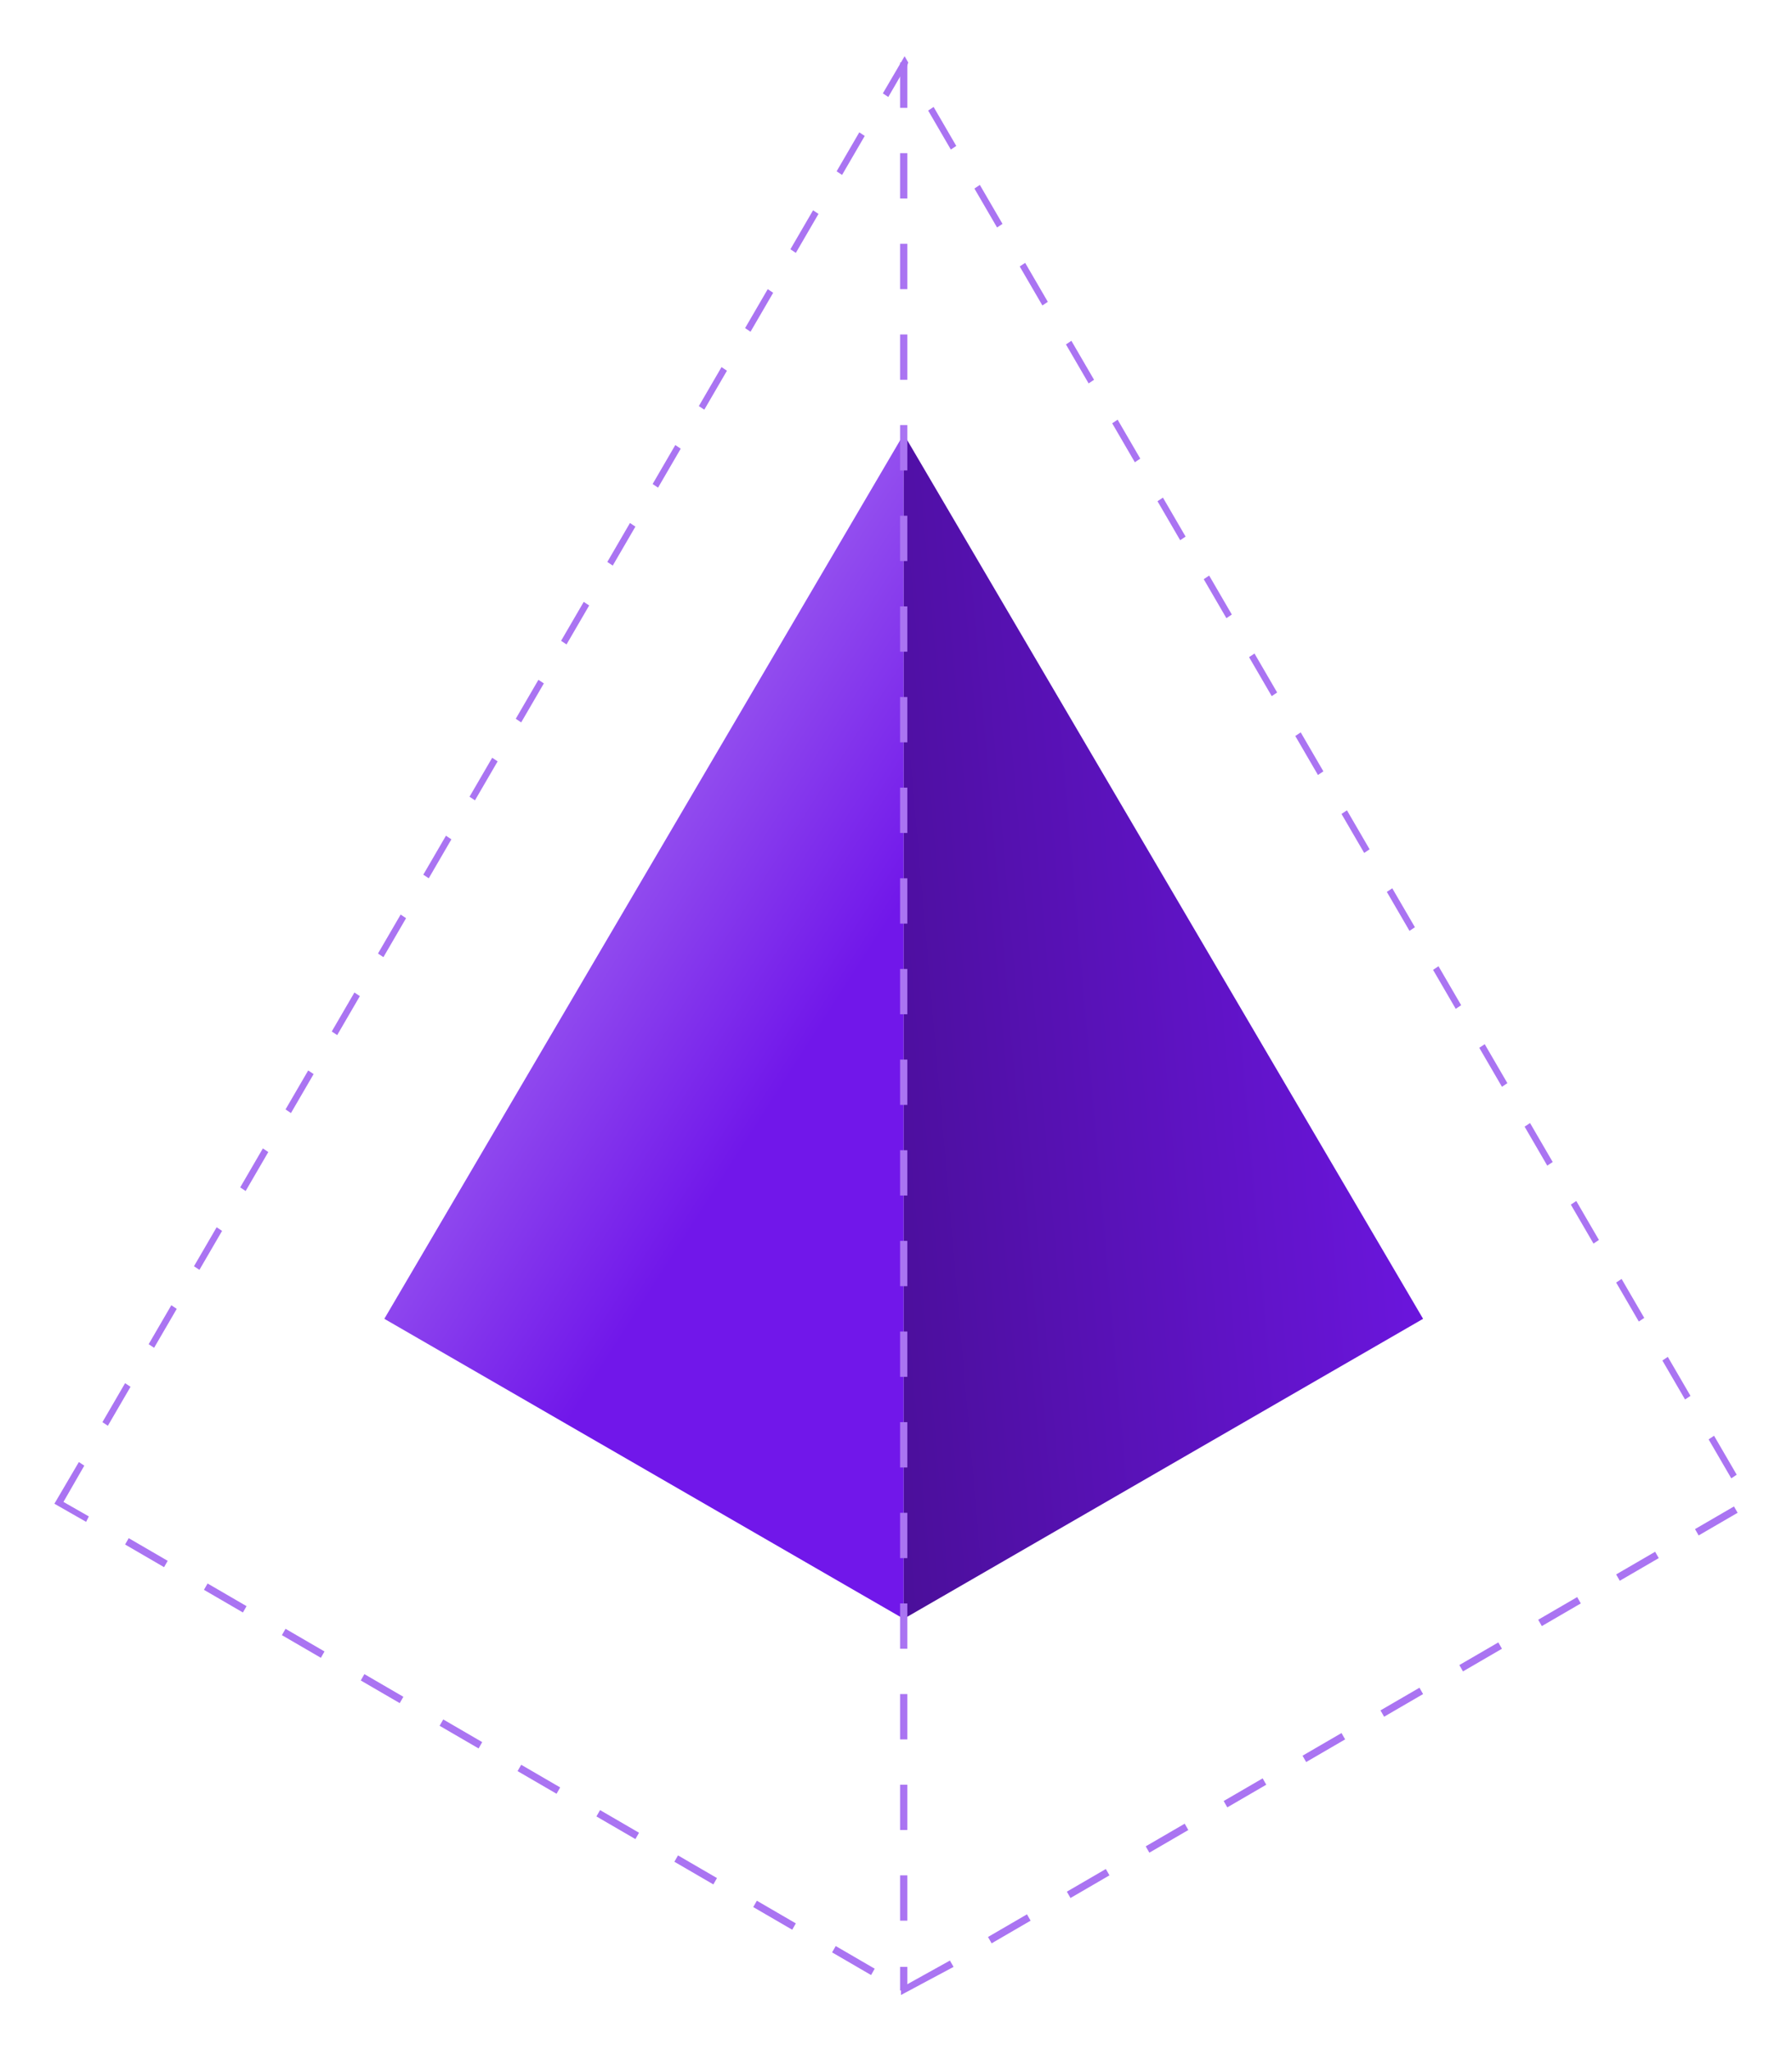
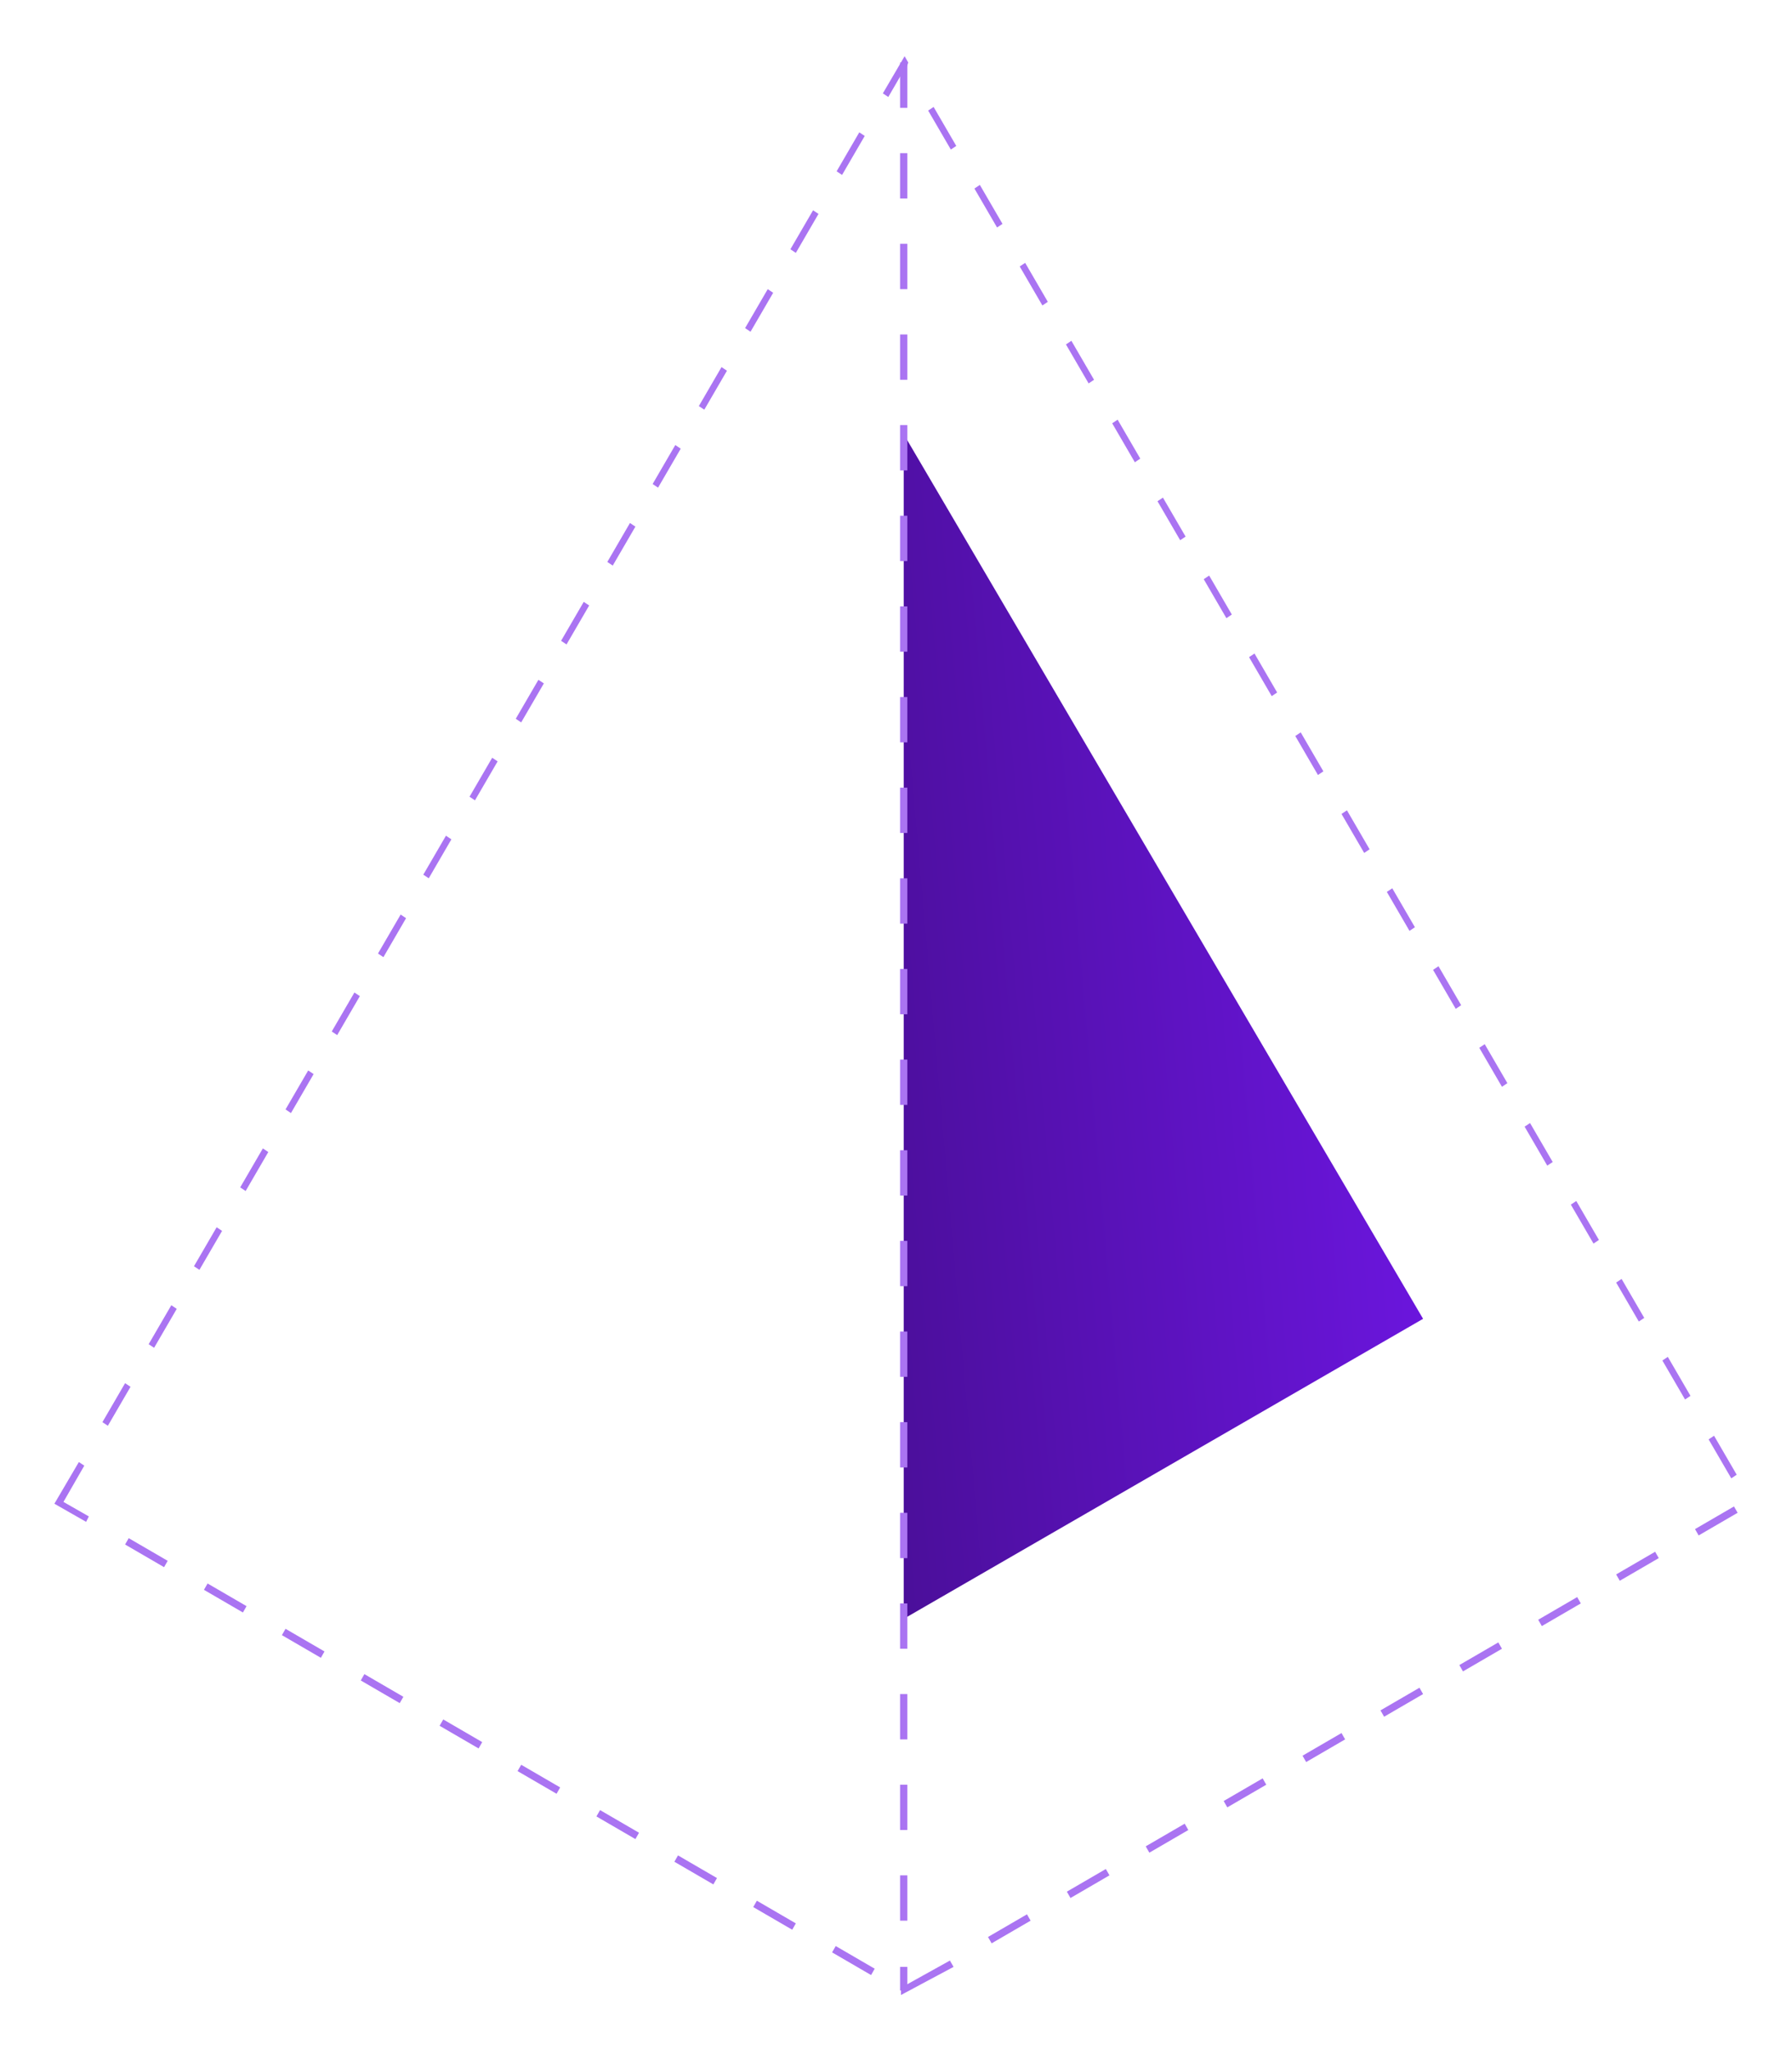
<svg xmlns="http://www.w3.org/2000/svg" version="1.1" id="Layer_1" x="0px" y="0px" viewBox="0 0 197.7 226.2" style="enable-background:new 0 0 197.7 226.2;" xml:space="preserve">
  <style type="text/css">
	.st0{fill:url(#SVGID_1_);}
	.st1{fill:url(#SVGID_00000011742096055093998580000014879837246769423788_);}
	.st2{fill:none;}
	.st3{fill:#AA74F2;}
</style>
  <g>
    <g>
      <linearGradient id="SVGID_1_" gradientUnits="userSpaceOnUse" x1="53.57" y1="85.481" x2="92.464" y2="110.398">
        <stop offset="0" style="stop-color:#AA74F2" />
        <stop offset="1" style="stop-color:#7117EA" />
      </linearGradient>
-       <polygon class="st0" points="42.4,145.5 99.7,178.6 99.7,47.9   " />
      <linearGradient id="SVGID_00000009581316149529677330000010695673640775079339_" gradientUnits="userSpaceOnUse" x1="165.602" y1="107.491" x2="40.412" y2="118.43">
        <stop offset="0" style="stop-color:#7117EA" />
        <stop offset="1" style="stop-color:#2E085E" />
      </linearGradient>
      <polygon style="fill:url(#SVGID_00000009581316149529677330000010695673640775079339_);" points="157,145.5 99.7,178.6 99.7,47.9       " />
      <g>
        <polygon class="st2" points="42.4,145.5 99.7,47.9 157,145.5 99.7,178.6    " />
        <line class="st2" x1="99.7" y1="47.9" x2="99.7" y2="178.6" />
      </g>
    </g>
    <g>
      <g>
        <path class="st3" d="M99.4,220.1v-0.8l5.4-3l0.4,0.7L99.4,220.1z M96.1,217.9l-4.3-2.5l0.4-0.7l4.3,2.5L96.1,217.9z M109.4,214.4     l-0.4-0.7l4.3-2.5l0.4,0.7L109.4,214.4z M87.4,212.9l-4.3-2.5l0.4-0.7l4.3,2.5L87.4,212.9z M118.1,209.4l-0.4-0.7l4.3-2.5     l0.4,0.7L118.1,209.4z M78.7,207.9l-4.3-2.5l0.4-0.7l4.3,2.5L78.7,207.9z M126.8,204.4l-0.4-0.7l4.3-2.5l0.4,0.7L126.8,204.4z      M70.1,202.9l-4.3-2.5l0.4-0.7l4.3,2.5L70.1,202.9z M135.4,199.4l-0.4-0.7l4.3-2.5l0.4,0.7L135.4,199.4z M61.4,197.9l-4.3-2.5     l0.4-0.7l4.3,2.5L61.4,197.9z M144.1,194.4l-0.4-0.7l4.3-2.5l0.4,0.7L144.1,194.4z M52.8,192.9l-4.3-2.5l0.4-0.7l4.3,2.5     L52.8,192.9z M152.7,189.4l-0.4-0.7l4.3-2.5l0.4,0.7L152.7,189.4z M44.1,187.9l-4.3-2.5l0.4-0.7l4.3,2.5L44.1,187.9z      M161.4,184.4l-0.4-0.7l4.3-2.5l0.4,0.7L161.4,184.4z M35.4,182.9l-4.3-2.5l0.4-0.7l4.3,2.5L35.4,182.9z M170.1,179.4l-0.4-0.7     l4.3-2.5l0.4,0.7L170.1,179.4z M26.8,177.9l-4.3-2.5l0.4-0.7l4.3,2.5L26.8,177.9z M178.7,174.4l-0.4-0.7l4.3-2.5l0.4,0.7     L178.7,174.4z M18.1,172.9l-4.3-2.5l0.4-0.7l4.3,2.5L18.1,172.9z M187.4,169.4l-0.4-0.7l4.3-2.5l0.4,0.7L187.4,169.4z M9.5,167.9     l-3.5-2l2.7-4.6l0.6,0.4l-2.3,4l2.8,1.6L9.5,167.9z M191,163.1l-2.5-4.3l0.6-0.4l2.5,4.3L191,163.1z M11.9,157.3l-0.6-0.4     l2.5-4.3l0.6,0.4L11.9,157.3z M185.9,154.4l-2.5-4.3l0.6-0.4l2.5,4.3L185.9,154.4z M17,148.7l-0.6-0.4l2.5-4.3l0.6,0.4L17,148.7z      M180.8,145.8l-2.5-4.3l0.6-0.4l2.5,4.3L180.8,145.8z M22,140.1l-0.6-0.4l2.5-4.3l0.6,0.4L22,140.1z M175.8,137.2l-2.5-4.3     l0.6-0.4l2.5,4.3L175.8,137.2z M27.1,131.4l-0.6-0.4l2.5-4.3l0.6,0.4L27.1,131.4z M170.7,128.6l-2.5-4.3l0.6-0.4l2.5,4.3     L170.7,128.6z M32.1,122.8l-0.6-0.4l2.5-4.3l0.6,0.4L32.1,122.8z M165.7,119.9l-2.5-4.3l0.6-0.4l2.5,4.3L165.7,119.9z      M37.2,114.2l-0.6-0.4l2.5-4.3l0.6,0.4L37.2,114.2z M160.6,111.3l-2.5-4.3l0.6-0.4l2.5,4.3L160.6,111.3z M42.3,105.6l-0.6-0.4     l2.5-4.3l0.6,0.4L42.3,105.6z M155.5,102.7l-2.5-4.3l0.6-0.4l2.5,4.3L155.5,102.7z M47.3,96.9l-0.6-0.4l2.5-4.3l0.6,0.4     L47.3,96.9z M150.5,94.1l-2.5-4.3l0.6-0.4l2.5,4.3L150.5,94.1z M52.4,88.3l-0.6-0.4l2.5-4.3l0.6,0.4L52.4,88.3z M145.4,85.5     l-2.5-4.3l0.6-0.4l2.5,4.3L145.4,85.5z M57.5,79.7l-0.6-0.4l2.5-4.3l0.6,0.4L57.5,79.7z M140.3,76.8l-2.5-4.3l0.6-0.4l2.5,4.3     L140.3,76.8z M62.5,71.1l-0.6-0.4l2.5-4.3l0.6,0.4L62.5,71.1z M135.3,68.2l-2.5-4.3l0.6-0.4l2.5,4.3L135.3,68.2z M67.6,62.4     l-0.6-0.4l2.5-4.3l0.6,0.4L67.6,62.4z M130.2,59.6l-2.5-4.3l0.6-0.4l2.5,4.3L130.2,59.6z M72.6,53.8L72,53.4l2.5-4.3l0.6,0.4     L72.6,53.8z M125.2,51l-2.5-4.3l0.6-0.4l2.5,4.3L125.2,51z M77.7,45.2l-0.6-0.4l2.5-4.3l0.6,0.4L77.7,45.2z M120.1,42.3l-2.5-4.3     l0.6-0.4l2.5,4.3L120.1,42.3z M82.8,36.6l-0.6-0.4l2.5-4.3l0.6,0.4L82.8,36.6z M115,33.7l-2.5-4.3l0.6-0.4l2.5,4.3L115,33.7z      M87.8,27.9l-0.6-0.4l2.5-4.3l0.6,0.4L87.8,27.9z M110,25.1l-2.5-4.3l0.6-0.4l2.5,4.3L110,25.1z M92.9,19.3l-0.6-0.4l2.5-4.3     l0.6,0.4L92.9,19.3z M104.9,16.5l-2.5-4.3l0.6-0.4l2.5,4.3L104.9,16.5z M98,10.7l-0.6-0.4l2.4-4.1l0.4,0.7l-0.3,0.9l-0.1-0.2     L98,10.7z" />
      </g>
      <g>
        <path class="st3" d="M100.1,219.6h-0.8v-2.6h0.8V219.6z M100.1,211.9h-0.8v-5h0.8V211.9z M100.1,201.9h-0.8v-5h0.8V201.9z      M100.1,191.9h-0.8v-5h0.8V191.9z M100.1,181.9h-0.8v-5h0.8V181.9z M100.1,171.9h-0.8v-5h0.8V171.9z M100.1,161.9h-0.8v-5h0.8     V161.9z M100.1,151.9h-0.8v-5h0.8V151.9z M100.1,141.9h-0.8v-5h0.8V141.9z M100.1,131.9h-0.8v-5h0.8V131.9z M100.1,121.9h-0.8v-5     h0.8V121.9z M100.1,111.9h-0.8v-5h0.8V111.9z M100.1,101.9h-0.8v-5h0.8V101.9z M100.1,91.9h-0.8v-5h0.8V91.9z M100.1,81.9h-0.8     v-5h0.8V81.9z M100.1,71.9h-0.8v-5h0.8V71.9z M100.1,61.9h-0.8v-5h0.8V61.9z M100.1,51.9h-0.8v-5h0.8V51.9z M100.1,41.9h-0.8v-5     h0.8V41.9z M100.1,31.9h-0.8v-5h0.8V31.9z M100.1,21.9h-0.8v-5h0.8V21.9z M100.1,11.9h-0.8v-5h0.8V11.9z" />
      </g>
    </g>
  </g>
</svg>